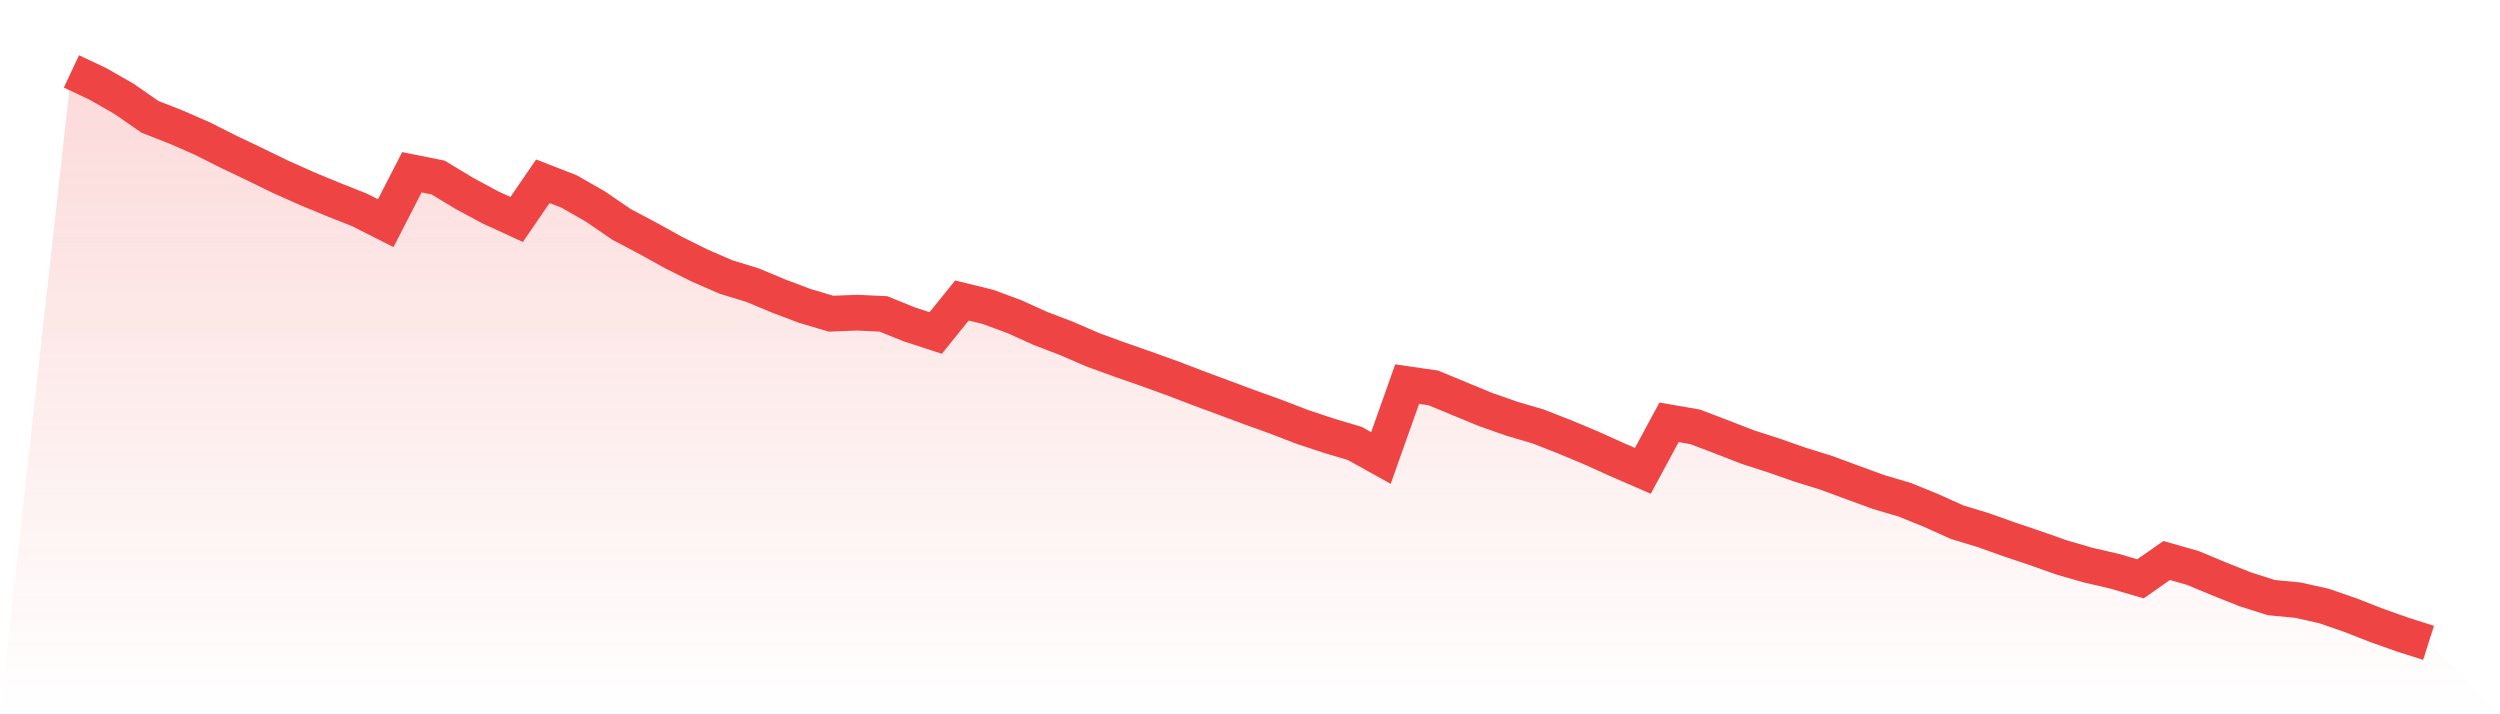
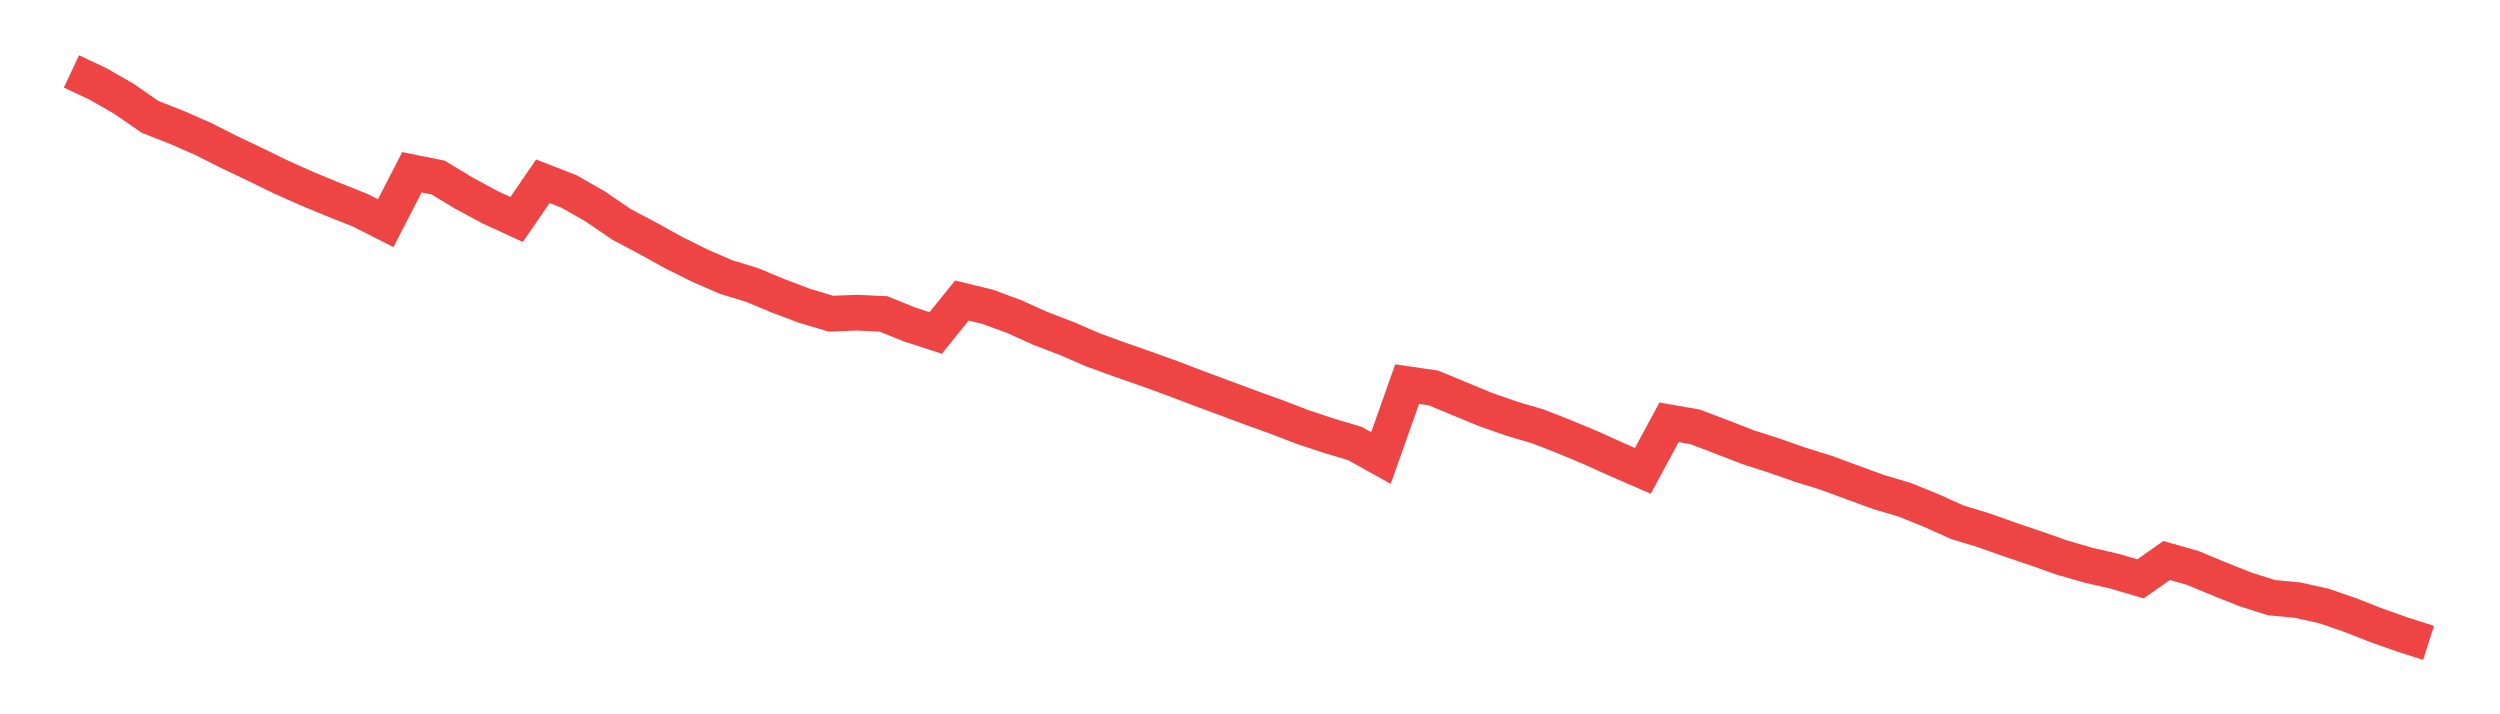
<svg xmlns="http://www.w3.org/2000/svg" viewBox="0 0 140 40">
  <defs>
    <linearGradient id="gradient" x1="0" x2="0" y1="0" y2="1">
      <stop offset="0%" stop-color="#ef4444" stop-opacity="0.2" />
      <stop offset="100%" stop-color="#ef4444" stop-opacity="0" />
    </linearGradient>
  </defs>
-   <path d="M4,4 L4,4 L5.467,4.69 L6.933,5.527 L8.4,6.544 L9.867,7.118 L11.333,7.759 L12.8,8.499 L14.267,9.197 L15.733,9.912 L17.2,10.567 L18.667,11.174 L20.133,11.755 L21.6,12.497 L23.067,9.647 L24.533,9.941 L26,10.827 L27.467,11.617 L28.933,12.29 L30.4,10.15 L31.867,10.722 L33.333,11.559 L34.8,12.563 L36.267,13.338 L37.733,14.15 L39.2,14.88 L40.667,15.516 L42.133,15.964 L43.6,16.576 L45.067,17.13 L46.533,17.566 L48,17.51 L49.467,17.578 L50.933,18.169 L52.4,18.647 L53.867,16.828 L55.333,17.188 L56.8,17.731 L58.267,18.394 L59.733,18.954 L61.2,19.589 L62.667,20.124 L64.133,20.636 L65.6,21.165 L67.067,21.725 L68.533,22.269 L70,22.816 L71.467,23.343 L72.933,23.908 L74.4,24.395 L75.867,24.833 L77.333,25.647 L78.8,21.511 L80.267,21.723 L81.733,22.331 L83.2,22.936 L84.667,23.449 L86.133,23.881 L87.6,24.455 L89.067,25.067 L90.533,25.73 L92,26.367 L93.467,23.649 L94.933,23.905 L96.4,24.463 L97.867,25.034 L99.333,25.507 L100.8,26.021 L102.267,26.476 L103.733,27.017 L105.2,27.553 L106.667,27.987 L108.133,28.582 L109.6,29.243 L111.067,29.689 L112.533,30.21 L114,30.704 L115.467,31.223 L116.933,31.646 L118.4,31.985 L119.867,32.415 L121.333,31.388 L122.8,31.807 L124.267,32.417 L125.733,33.002 L127.2,33.467 L128.667,33.607 L130.133,33.932 L131.6,34.438 L133.067,35.014 L134.533,35.533 L136,36 L140,40 L0,40 z" fill="url(#gradient)" />
  <path d="M4,4 L4,4 L5.467,4.69 L6.933,5.527 L8.4,6.544 L9.867,7.118 L11.333,7.759 L12.8,8.499 L14.267,9.197 L15.733,9.912 L17.2,10.567 L18.667,11.174 L20.133,11.755 L21.6,12.497 L23.067,9.647 L24.533,9.941 L26,10.827 L27.467,11.617 L28.933,12.29 L30.4,10.15 L31.867,10.722 L33.333,11.559 L34.8,12.563 L36.267,13.338 L37.733,14.15 L39.2,14.88 L40.667,15.516 L42.133,15.964 L43.6,16.576 L45.067,17.13 L46.533,17.566 L48,17.51 L49.467,17.578 L50.933,18.169 L52.4,18.647 L53.867,16.828 L55.333,17.188 L56.8,17.731 L58.267,18.394 L59.733,18.954 L61.2,19.589 L62.667,20.124 L64.133,20.636 L65.6,21.165 L67.067,21.725 L68.533,22.269 L70,22.816 L71.467,23.343 L72.933,23.908 L74.4,24.395 L75.867,24.833 L77.333,25.647 L78.8,21.511 L80.267,21.723 L81.733,22.331 L83.2,22.936 L84.667,23.449 L86.133,23.881 L87.6,24.455 L89.067,25.067 L90.533,25.73 L92,26.367 L93.467,23.649 L94.933,23.905 L96.4,24.463 L97.867,25.034 L99.333,25.507 L100.8,26.021 L102.267,26.476 L103.733,27.017 L105.2,27.553 L106.667,27.987 L108.133,28.582 L109.6,29.243 L111.067,29.689 L112.533,30.21 L114,30.704 L115.467,31.223 L116.933,31.646 L118.4,31.985 L119.867,32.415 L121.333,31.388 L122.8,31.807 L124.267,32.417 L125.733,33.002 L127.2,33.467 L128.667,33.607 L130.133,33.932 L131.6,34.438 L133.067,35.014 L134.533,35.533 L136,36" fill="none" stroke="#ef4444" stroke-width="2" />
</svg>